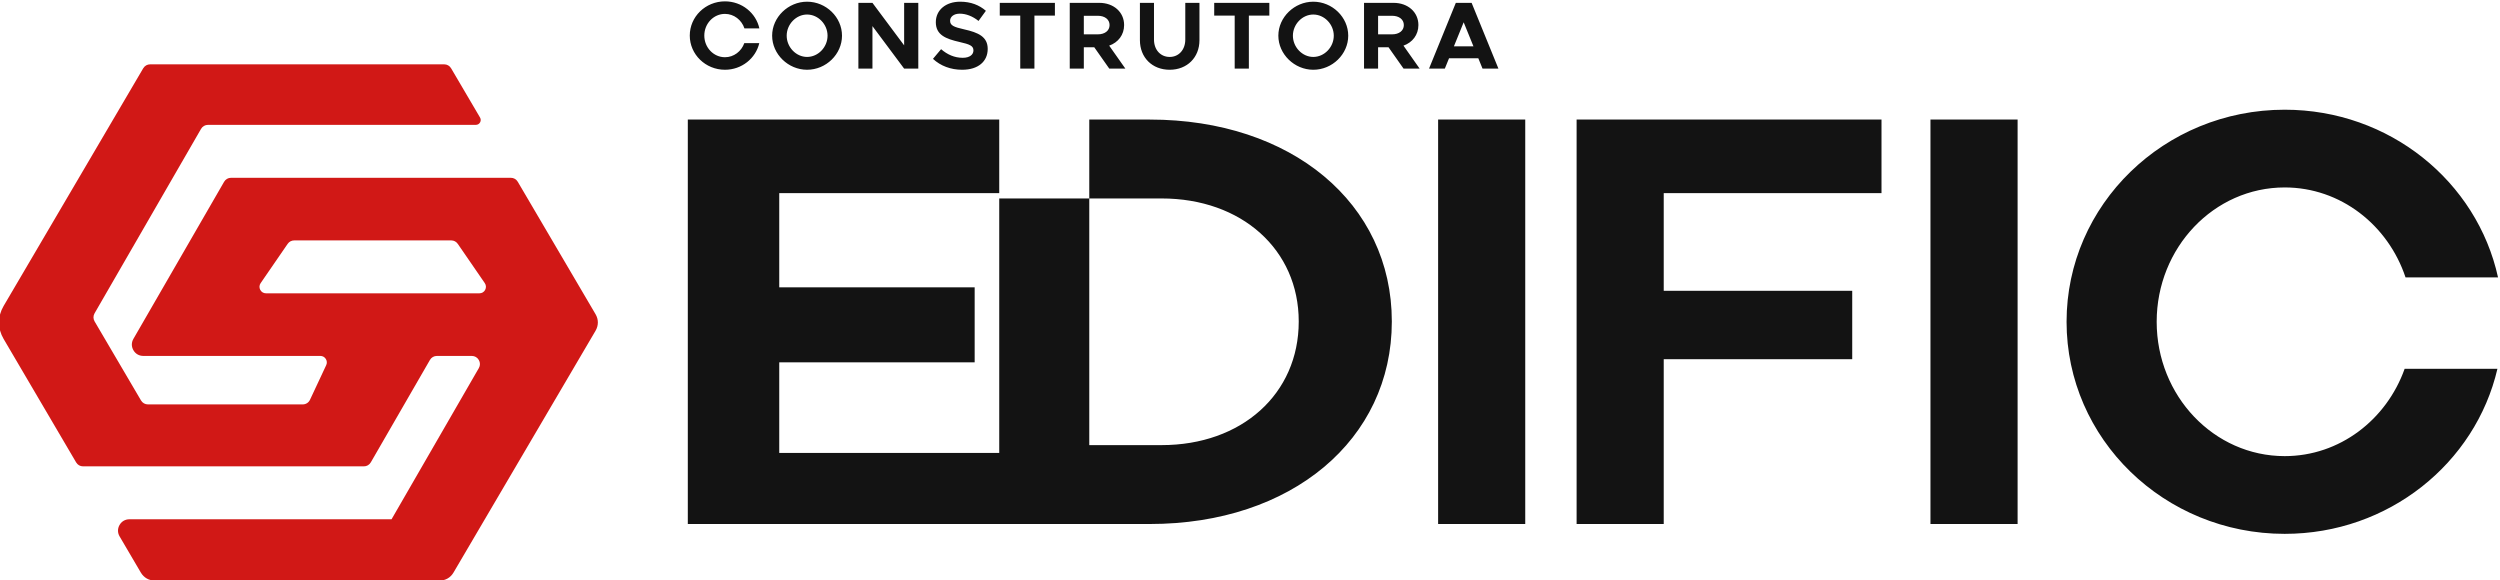
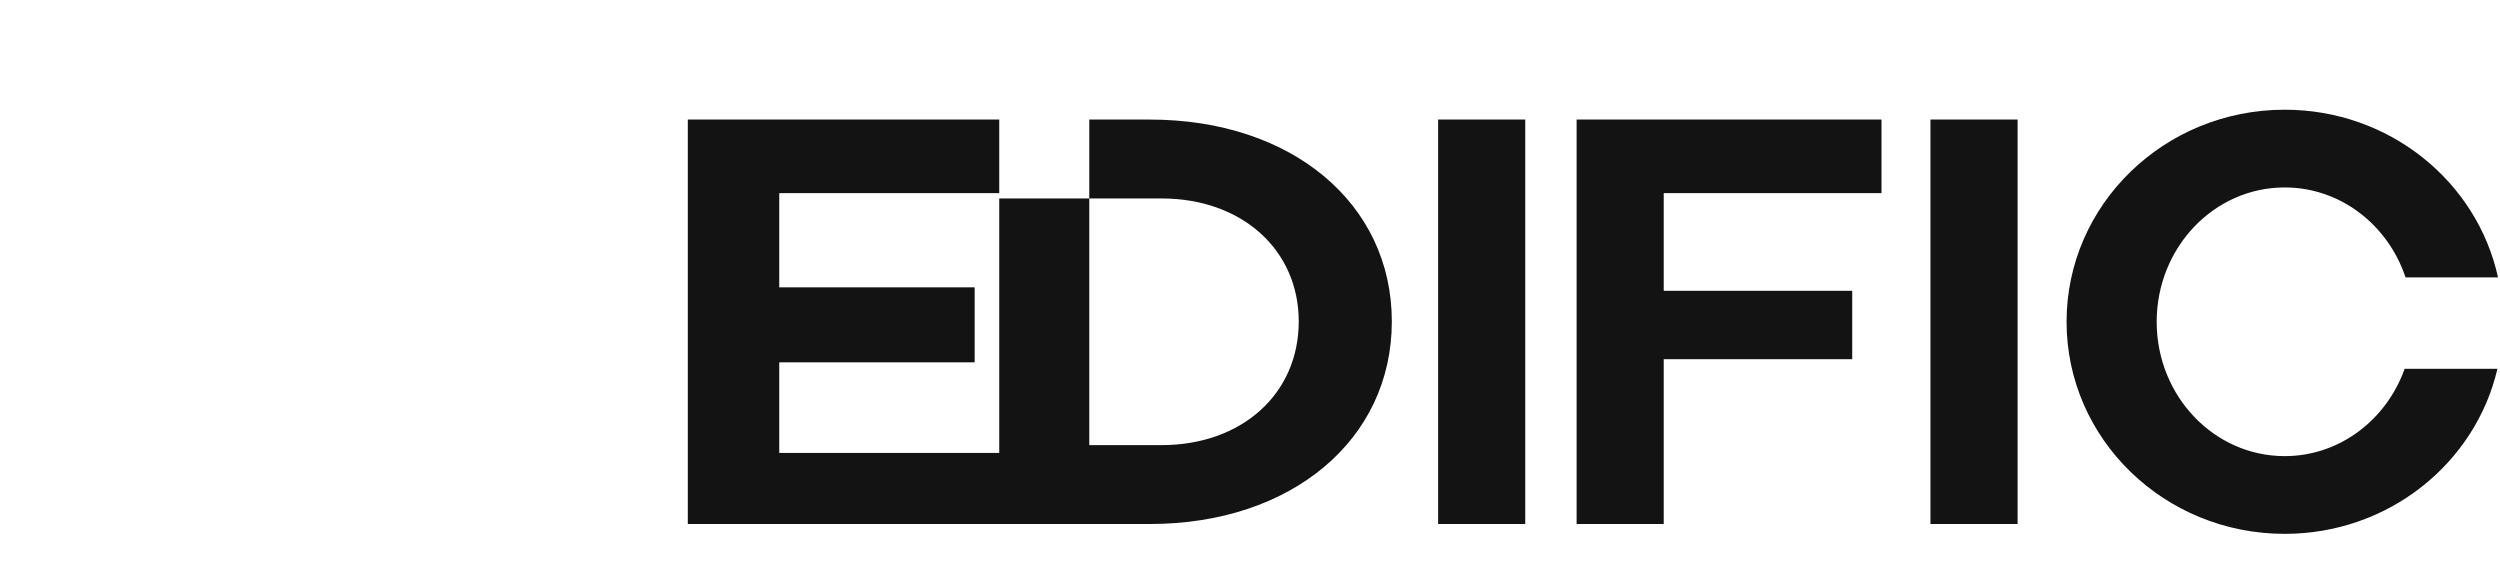
<svg xmlns="http://www.w3.org/2000/svg" xml:space="preserve" width="1538px" height="357px" fill-rule="evenodd" clip-rule="evenodd" viewBox="0 0 1538 356.95">
  <g id="Layer_x0020_1">
    <g id="_2146143271568">
-       <path fill="#D11816" d="M366.4 203.42l-87.41 148.8c-1.84,3.14 -4.97,4.93 -8.62,4.93l-175.1 0c-3.65,0 -6.78,-1.79 -8.63,-4.93l-13.06 -22.24c-1.31,-2.23 -1.32,-4.79 -0.04,-7.03 1.28,-2.23 3.49,-3.52 6.07,-3.52l161.27 0 53.69 -92.99c0.92,-1.59 0.92,-3.41 0,-5 -0.92,-1.59 -2.5,-2.5 -4.33,-2.5l-21.43 0c-1.84,0 -3.41,0.91 -4.33,2.5l-36.34 62.94c-0.92,1.59 -2.49,2.5 -4.33,2.5l-172.68 0c-1.83,0 -3.39,-0.9 -4.31,-2.47l-44.6 -75.93c-3.78,-6.42 -3.78,-13.83 0,-20.26l85.87 -146.2c0.93,-1.57 2.49,-2.47 4.31,-2.47l180.83 0c1.83,0 3.39,0.9 4.31,2.47l17.78 30.26c0.56,0.95 0.56,2.05 0.02,3 -0.55,0.96 -1.5,1.51 -2.61,1.51l-164.74 0c-1.83,0 -3.41,0.91 -4.32,2.5l-65.48 113.41c-0.92,1.6 -0.92,3.44 0.02,5.03l28.53 48.58c0.93,1.57 2.49,2.46 4.31,2.46l95.14 0c1.99,0 3.69,-1.08 4.53,-2.87l9.96 -21.27c0.6,-1.27 0.51,-2.65 -0.24,-3.84 -0.76,-1.19 -1.97,-1.85 -3.38,-1.85l-108.92 0c-2.57,0 -4.78,-1.28 -6.06,-3.5 -1.29,-2.23 -1.29,-4.77 0,-7l55.77 -96.59c0.92,-1.59 2.49,-2.5 4.33,-2.5l172.05 0c1.82,0 3.39,0.89 4.31,2.46l47.86 81.48c1.88,3.21 1.88,6.91 0,10.13zm-185.34 -55.55c32.15,0 64.31,0 96.47,0 1.7,0 3.16,0.76 4.12,2.16l16.59 24.12c0.86,1.26 0.95,2.78 0.24,4.13 -0.7,1.35 -2.01,2.14 -3.53,2.14 -43.77,0 -87.54,0 -131.31,0 -1.52,0 -2.83,-0.79 -3.54,-2.14 -0.71,-1.35 -0.61,-2.87 0.25,-4.13l16.59 -24.12c0.96,-1.4 2.42,-2.16 4.12,-2.16z" />
      <path fill="#131313" fill-rule="nonzero" d="M614.73 118.77l0 -45.24 -191.59 0 0 248.81 191.59 0 92.69 0c87.04,0 148.83,-51.79 148.83,-124.59 0,-72.79 -61.79,-124.22 -148.83,-124.22l-37.3 0 0 48.53 44.46 0c49.36,0 84.4,31.51 84.4,75.69 0,44.55 -35.04,76.06 -84.4,76.06l-44.46 0 0 -151.75 -55.39 0 0 156.56 -135.34 0 0 -55.73 120.22 0 0 -46.15 -120.22 0 0 -57.97 135.34 0zm790.81 209.63c63.89,0 117.35,-43.41 130.88,-101.55l-57.08 0c-11.18,31.38 -40,53.73 -73.8,53.73 -43.49,0 -78.75,-37 -78.75,-82.64 0,-45.65 35.26,-82.65 78.75,-82.65 34.38,0 63.61,23.12 74.35,55.35l56.9 0c-12.91,-58.95 -66.76,-103.17 -131.25,-103.17 -74.11,0 -134.19,58.41 -134.19,130.47 0,72.05 60.08,130.46 134.19,130.46zm-217.92 -6.06l53.61 0 0 -248.81 -53.61 0 0 248.81zm-30.12 -203.57l0 -45.24 -187.57 0 0 248.81 53.6 0 0 -101.4 115.96 0 0 -42.06 -115.96 0 0 -60.11 133.97 0zm-272.77 203.57l53.6 0 0 -248.81 -53.6 0 0 248.81z" />
-       <path fill="#131313" fill-rule="nonzero" d="M446 42.89c10.3,0 18.92,-7 21.11,-16.38l-9.21 0c-1.8,5.06 -6.45,8.67 -11.9,8.67 -7.02,0 -12.71,-5.97 -12.71,-13.33 0,-7.36 5.69,-13.33 12.71,-13.33 5.54,0 10.26,3.73 11.99,8.93l9.18 0c-2.09,-9.51 -10.77,-16.64 -21.17,-16.64 -11.96,0 -21.65,9.42 -21.65,21.04 0,11.62 9.69,21.04 21.65,21.04zm50.51 0c11.72,0 21.49,-9.6 21.49,-20.96 0,-11.37 -9.77,-20.91 -21.49,-20.91 -11.6,0 -21.49,9.54 -21.49,20.91 0,11.36 9.89,20.96 21.49,20.96zm0 -7.89c-6.77,0 -12.54,-6.01 -12.54,-13.07 0,-7.01 5.77,-13.02 12.54,-13.02 6.83,0 12.6,6.01 12.6,13.02 0,7.06 -5.77,13.07 -12.6,13.07zm31.57 7.19l8.65 0 0 -26.15 19.5 26.15 8.71 0 0 -40.46 -8.71 0 0 26.15 -19.5 -26.15 -8.65 0 0 40.46zm63.84 0.7c9.89,0 15.72,-5.12 15.72,-12.84 0,-7.47 -5.77,-10.07 -14.49,-12.01 -6.24,-1.41 -8.65,-2.35 -8.65,-5.3 0,-2.41 2.23,-4.36 5.94,-4.36 3.89,0 7.95,1.59 11.55,4.48l4.53 -6.24c-4.12,-3.54 -9.25,-5.6 -15.84,-5.6 -8.83,0 -14.96,5.13 -14.96,12.6 0,7.84 6.07,10.25 14.61,12.19 6.18,1.42 8.53,2.3 8.53,5.19 0,2.53 -2.23,4.53 -6.59,4.53 -5.12,0 -9.48,-2 -13.31,-5.3l-5 5.95c4.71,4.36 10.95,6.71 17.96,6.71zm35.74 -0.7l8.72 0 0 -32.63 12.6 0 0 -7.83 -33.92 0 0 7.83 12.6 0 0 32.63zm64.67 0l-9.96 -14.14c5.54,-1.94 9.19,-6.65 9.19,-12.66 0,-8.01 -6.48,-13.66 -15.25,-13.66l-18.2 0 0 40.46 8.66 0 0 -13.14 6.42 0 9.24 13.14 9.9 0zm-25.56 -32.51l8.6 0c4.3,0 7.24,2.24 7.24,5.71 0,3.48 -2.94,5.71 -7.24,5.71l-8.6 0 0 -11.42zm52.83 33.21c10.71,0 18.31,-7.54 18.31,-18.19l0 -22.97 -8.72 0 0 22.61c0,6.24 -4,10.66 -9.59,10.66 -5.66,0 -9.66,-4.42 -9.66,-10.66l0 -22.61 -8.66 0 0 22.97c0,10.65 7.54,18.19 18.32,18.19zm39.98 -0.7l8.72 0 0 -32.63 12.6 0 0 -7.83 -33.92 0 0 7.83 12.6 0 0 32.63zm48.35 0.7c11.72,0 21.5,-9.6 21.5,-20.96 0,-11.37 -9.78,-20.91 -21.5,-20.91 -11.6,0 -21.49,9.54 -21.49,20.91 0,11.36 9.89,20.96 21.49,20.96zm0 -7.89c-6.77,0 -12.54,-6.01 -12.54,-13.07 0,-7.01 5.77,-13.02 12.54,-13.02 6.83,0 12.61,6.01 12.61,13.02 0,7.06 -5.78,13.07 -12.61,13.07zm65.43 7.19l-9.95 -14.14c5.53,-1.94 9.19,-6.65 9.19,-12.66 0,-8.01 -6.48,-13.66 -15.26,-13.66l-18.19 0 0 40.46 8.65 0 0 -13.14 6.42 0 9.25 13.14 9.89 0zm-25.56 -32.51l8.6 0c4.3,0 7.24,2.24 7.24,5.71 0,3.48 -2.94,5.71 -7.24,5.71l-8.6 0 0 -11.42zm64.25 32.51l9.78 0 -16.49 -40.46 -9.72 0 -16.48 40.46 9.71 0 2.59 -6.36 18.02 0 2.59 6.36zm-17.6 -13.73l6 -14.78 6.01 14.78 -12.01 0z" />
    </g>
  </g>
</svg>